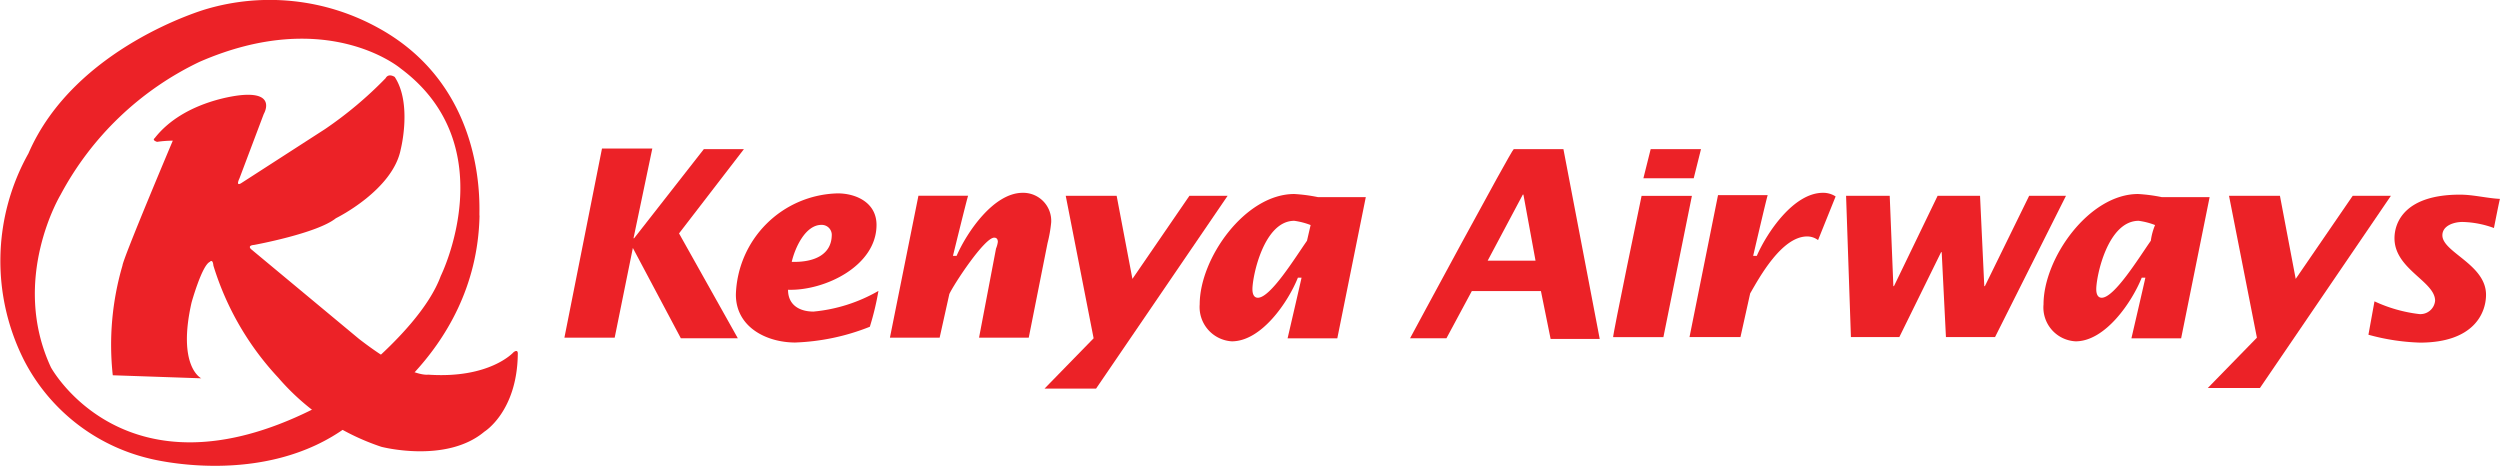
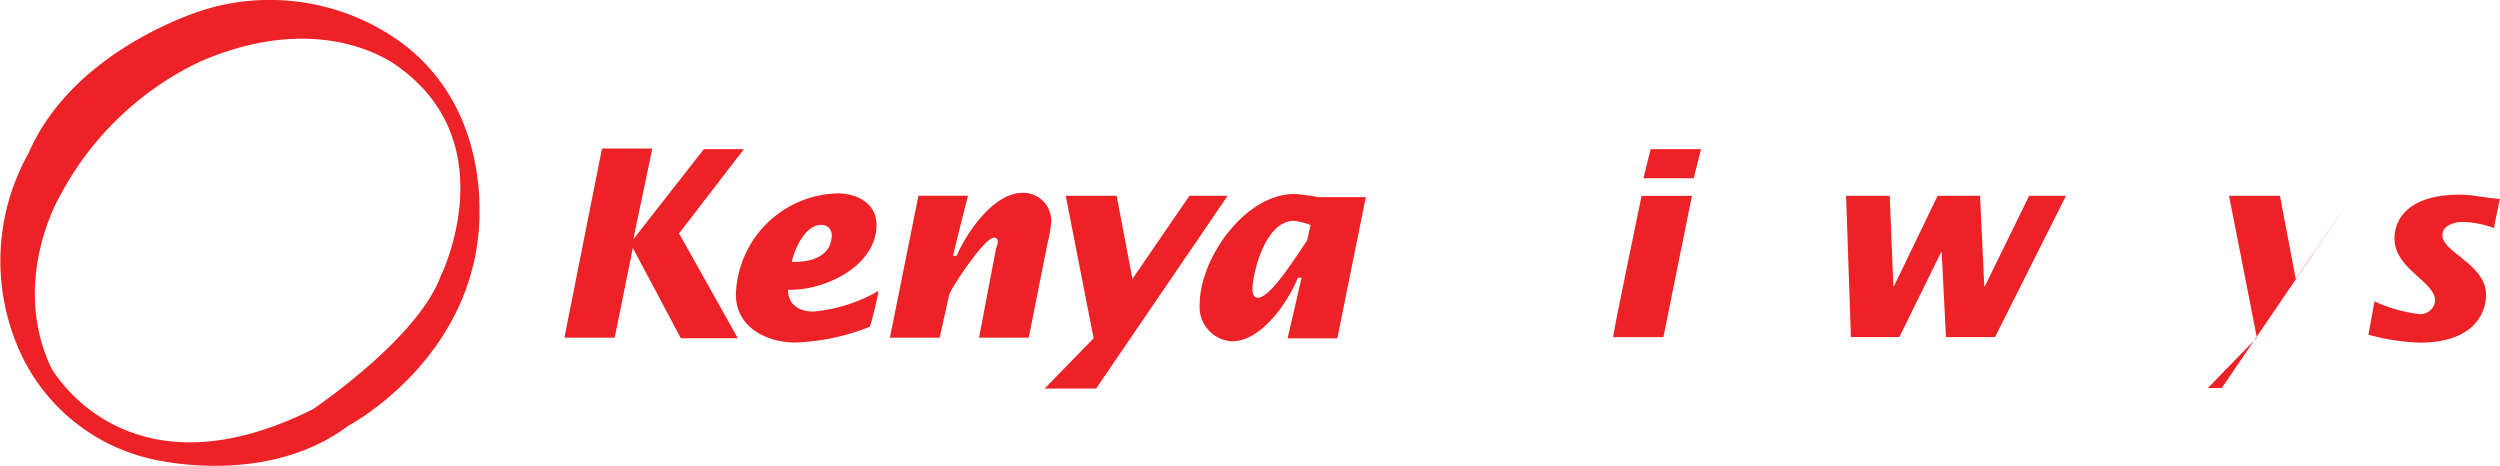
<svg xmlns="http://www.w3.org/2000/svg" width="149.746" height="27.903" viewBox="0 0 149.746 27.903">
  <g id="Kenya_Airways_" data-name="Kenya Airways " transform="translate(-0.196 0.006)">
    <path id="path5" d="M22.855,1.666A13.446,13.446,0,0,0,12.543.541S4.664,2.792,1.9,9.183A13.182,13.182,0,0,0,1.65,21.6a11.422,11.422,0,0,0,7.444,5.846s6.9,1.852,11.982-1.961c0,0,7.662-4.03,7.843-12.563-.073-.036.69-7.553-6.064-11.256M26.6,16.517c-1.38,3.776-7.662,7.988-7.662,7.988C7.678,30.134,3.248,22,3.248,22c-2.469-5.3.581-10.348.581-10.348A18.431,18.431,0,0,1,12.144,3.7C19.805.359,24.2,4.1,24.2,4.1c6.245,4.648,2.4,12.418,2.4,12.418" transform="translate(0 0)" fill="#ec2227" />
-     <path id="path7" d="M22.181,16.347s-2.977,7.044-3.014,7.48a16.9,16.9,0,0,0-.581,6.572l5.3.182s-1.452-.69-.581-4.539c0,0,.617-2.215,1.089-2.433,0,0,.182-.218.218.218A17.209,17.209,0,0,0,28.5,30.545a13.969,13.969,0,0,0,6.173,4.139s3.885,1.017,6.173-.908c0,0,1.961-1.2,2-4.648,0,0,.036-.327-.254-.109,0,0-1.416,1.6-5.12,1.343,0,0-1.089.218-4.139-2.142l-6.463-5.374s-.254-.218.182-.254c0,0,3.776-.69,4.9-1.6,0,0,3.413-1.67,3.885-4.139,0,0,.69-2.723-.363-4.321,0,0-.363-.254-.545.073a23.259,23.259,0,0,1-3.631,3.05l-5.011,3.232s-.363.254-.109-.29l1.452-3.849s.8-1.343-1.38-1.126c0,0-3.377.29-5.156,2.578,0,0-.182.109.145.218A6.668,6.668,0,0,1,22.181,16.347Z" transform="translate(-11.635 -7.927)" fill="#ec2227" />
    <path id="polygon9" d="M97.4,30.455h0l-1.089,5.374H93.3L95.551,24.5h3.014l-1.126,5.374h.036l4.176-5.338h2.4l-3.885,5.047,3.522,6.282h-3.413Z" transform="translate(-59.297 -15.608)" fill="#ec2227" />
    <path id="path11" d="M124.941,36c.182-.8.8-2.215,1.779-2.215a.6.6,0,0,1,.617.654c-.036,1.089-.98,1.6-2.4,1.561m5.192,1.743a9.551,9.551,0,0,1-3.885,1.235c-.8,0-1.525-.363-1.525-1.307,2.179.073,5.3-1.416,5.3-3.885,0-1.343-1.235-1.888-2.324-1.888a6.251,6.251,0,0,0-6.1,6.064c0,1.961,1.852,2.869,3.558,2.869a13.312,13.312,0,0,0,4.466-.944A16.57,16.57,0,0,0,130.133,37.746Z" transform="translate(-77.321 -20.321)" fill="#ec2227" />
    <path id="path13" d="M150.776,35.576h.218c.617-1.416,2.215-3.776,3.958-3.776a1.678,1.678,0,0,1,1.707,1.779,8.04,8.04,0,0,1-.218,1.235l-1.126,5.664h-2.977l1.017-5.338a1.637,1.637,0,0,0,.109-.4c0-.109-.036-.254-.218-.254-.581,0-2.4,2.76-2.687,3.377l-.581,2.614H147l1.707-8.5h2.977C151.648,32.018,150.776,35.576,150.776,35.576Z" transform="translate(-93.499 -20.257)" fill="#ec2227" />
    <path id="polygon15" d="M173.771,32.3h3.05l.944,4.975,3.413-4.975h2.288l-7.879,11.547H172.5l2.941-3.014Z" transform="translate(-109.739 -20.576)" fill="#ec2227" />
    <path id="path17" d="M204.527,34.8c-.69.98-2.179,3.413-2.941,3.413-.254,0-.327-.254-.327-.508,0-.8.69-4.1,2.505-4.1a4.32,4.32,0,0,1,.98.254l-.218.944Zm-1.162,5.846h2.977l1.707-8.46h-2.869A9.787,9.787,0,0,0,203.764,32c-2.941,0-5.664,3.849-5.664,6.609a2.055,2.055,0,0,0,1.924,2.215c1.779,0,3.377-2.36,3.958-3.813h.218C204.2,37.047,203.365,40.642,203.365,40.642Z" transform="translate(-126.044 -20.385)" fill="#ec2227" />
-     <path id="path19" d="M237.448,31.281l2.106-3.958h.036l.726,3.958ZM232.8,35.929h2.179L236.5,33.1h4.139l.581,2.869h2.941L241.987,24.6h-2.977C238.9,24.6,232.8,35.929,232.8,35.929Z" transform="translate(-148.144 -15.672)" fill="#ec2227" />
    <path id="path21" d="M268,27.4h3.014l-1.707,8.46H266.3C266.224,35.929,268,27.4,268,27.4Zm.545-2.8h3.014l-.436,1.743h-3.014Z" transform="translate(-169.476 -15.672)" fill="#ec2227" />
-     <path id="path23" d="M282.713,35.576h.218c.617-1.416,2.215-3.776,3.958-3.776a1.361,1.361,0,0,1,.763.218L286.6,34.632a1.088,1.088,0,0,0-.654-.218c-1.525,0-2.869,2.469-3.413,3.413l-.581,2.614H278.9l1.707-8.5h2.977C283.548,31.982,282.713,35.576,282.713,35.576Z" transform="translate(-177.505 -20.257)" fill="#ec2227" />
    <path id="polygon25" d="M317.881,32.3l-4.248,8.46h-2.941l-.254-5.083H310.4L307.9,40.76h-2.9l-.29-8.46h2.614l.218,5.41h.036l2.614-5.41h2.542l.254,5.41h.036l2.651-5.41Z" transform="translate(-193.937 -20.576)" fill="#ec2227" />
-     <path id="path27" d="M343.727,34.8c-.69.98-2.179,3.413-2.941,3.413-.254,0-.327-.254-.327-.508,0-.8.69-4.1,2.542-4.1a4.32,4.32,0,0,1,.98.254A3.687,3.687,0,0,0,343.727,34.8Zm-1.162,5.846h2.977l1.707-8.46h-2.869A9.787,9.787,0,0,0,342.964,32c-2.941,0-5.664,3.849-5.664,6.609a2.031,2.031,0,0,0,1.924,2.215c1.779,0,3.377-2.36,3.958-3.813h.218C343.4,37.047,342.565,40.642,342.565,40.642Z" transform="translate(-214.7 -20.385)" fill="#ec2227" />
-     <path id="polygon29" d="M365.671,32.3h3.05l.944,4.975,3.413-4.975h2.288l-7.843,11.51H364.4l2.941-3.014Z" transform="translate(-231.96 -20.576)" fill="#ec2227" />
+     <path id="polygon29" d="M365.671,32.3h3.05l.944,4.975,3.413-4.975l-7.843,11.51H364.4l2.941-3.014Z" transform="translate(-231.96 -20.576)" fill="#ec2227" />
    <path id="path31" d="M398.416,34.1a5.8,5.8,0,0,0-1.888-.363c-.508,0-1.2.218-1.2.8,0,1.017,2.614,1.743,2.614,3.558,0,1.126-.763,2.869-3.958,2.869a12.979,12.979,0,0,1-3.086-.472l.363-2a8.745,8.745,0,0,0,2.687.763.883.883,0,0,0,.944-.8c0-1.162-2.433-1.888-2.433-3.74,0-1.017.69-2.614,3.922-2.614.8,0,1.634.218,2.4.254C398.779,32.245,398.416,34.1,398.416,34.1Z" transform="translate(-248.837 -20.448)" fill="#ec2227" />
  </g>
</svg>